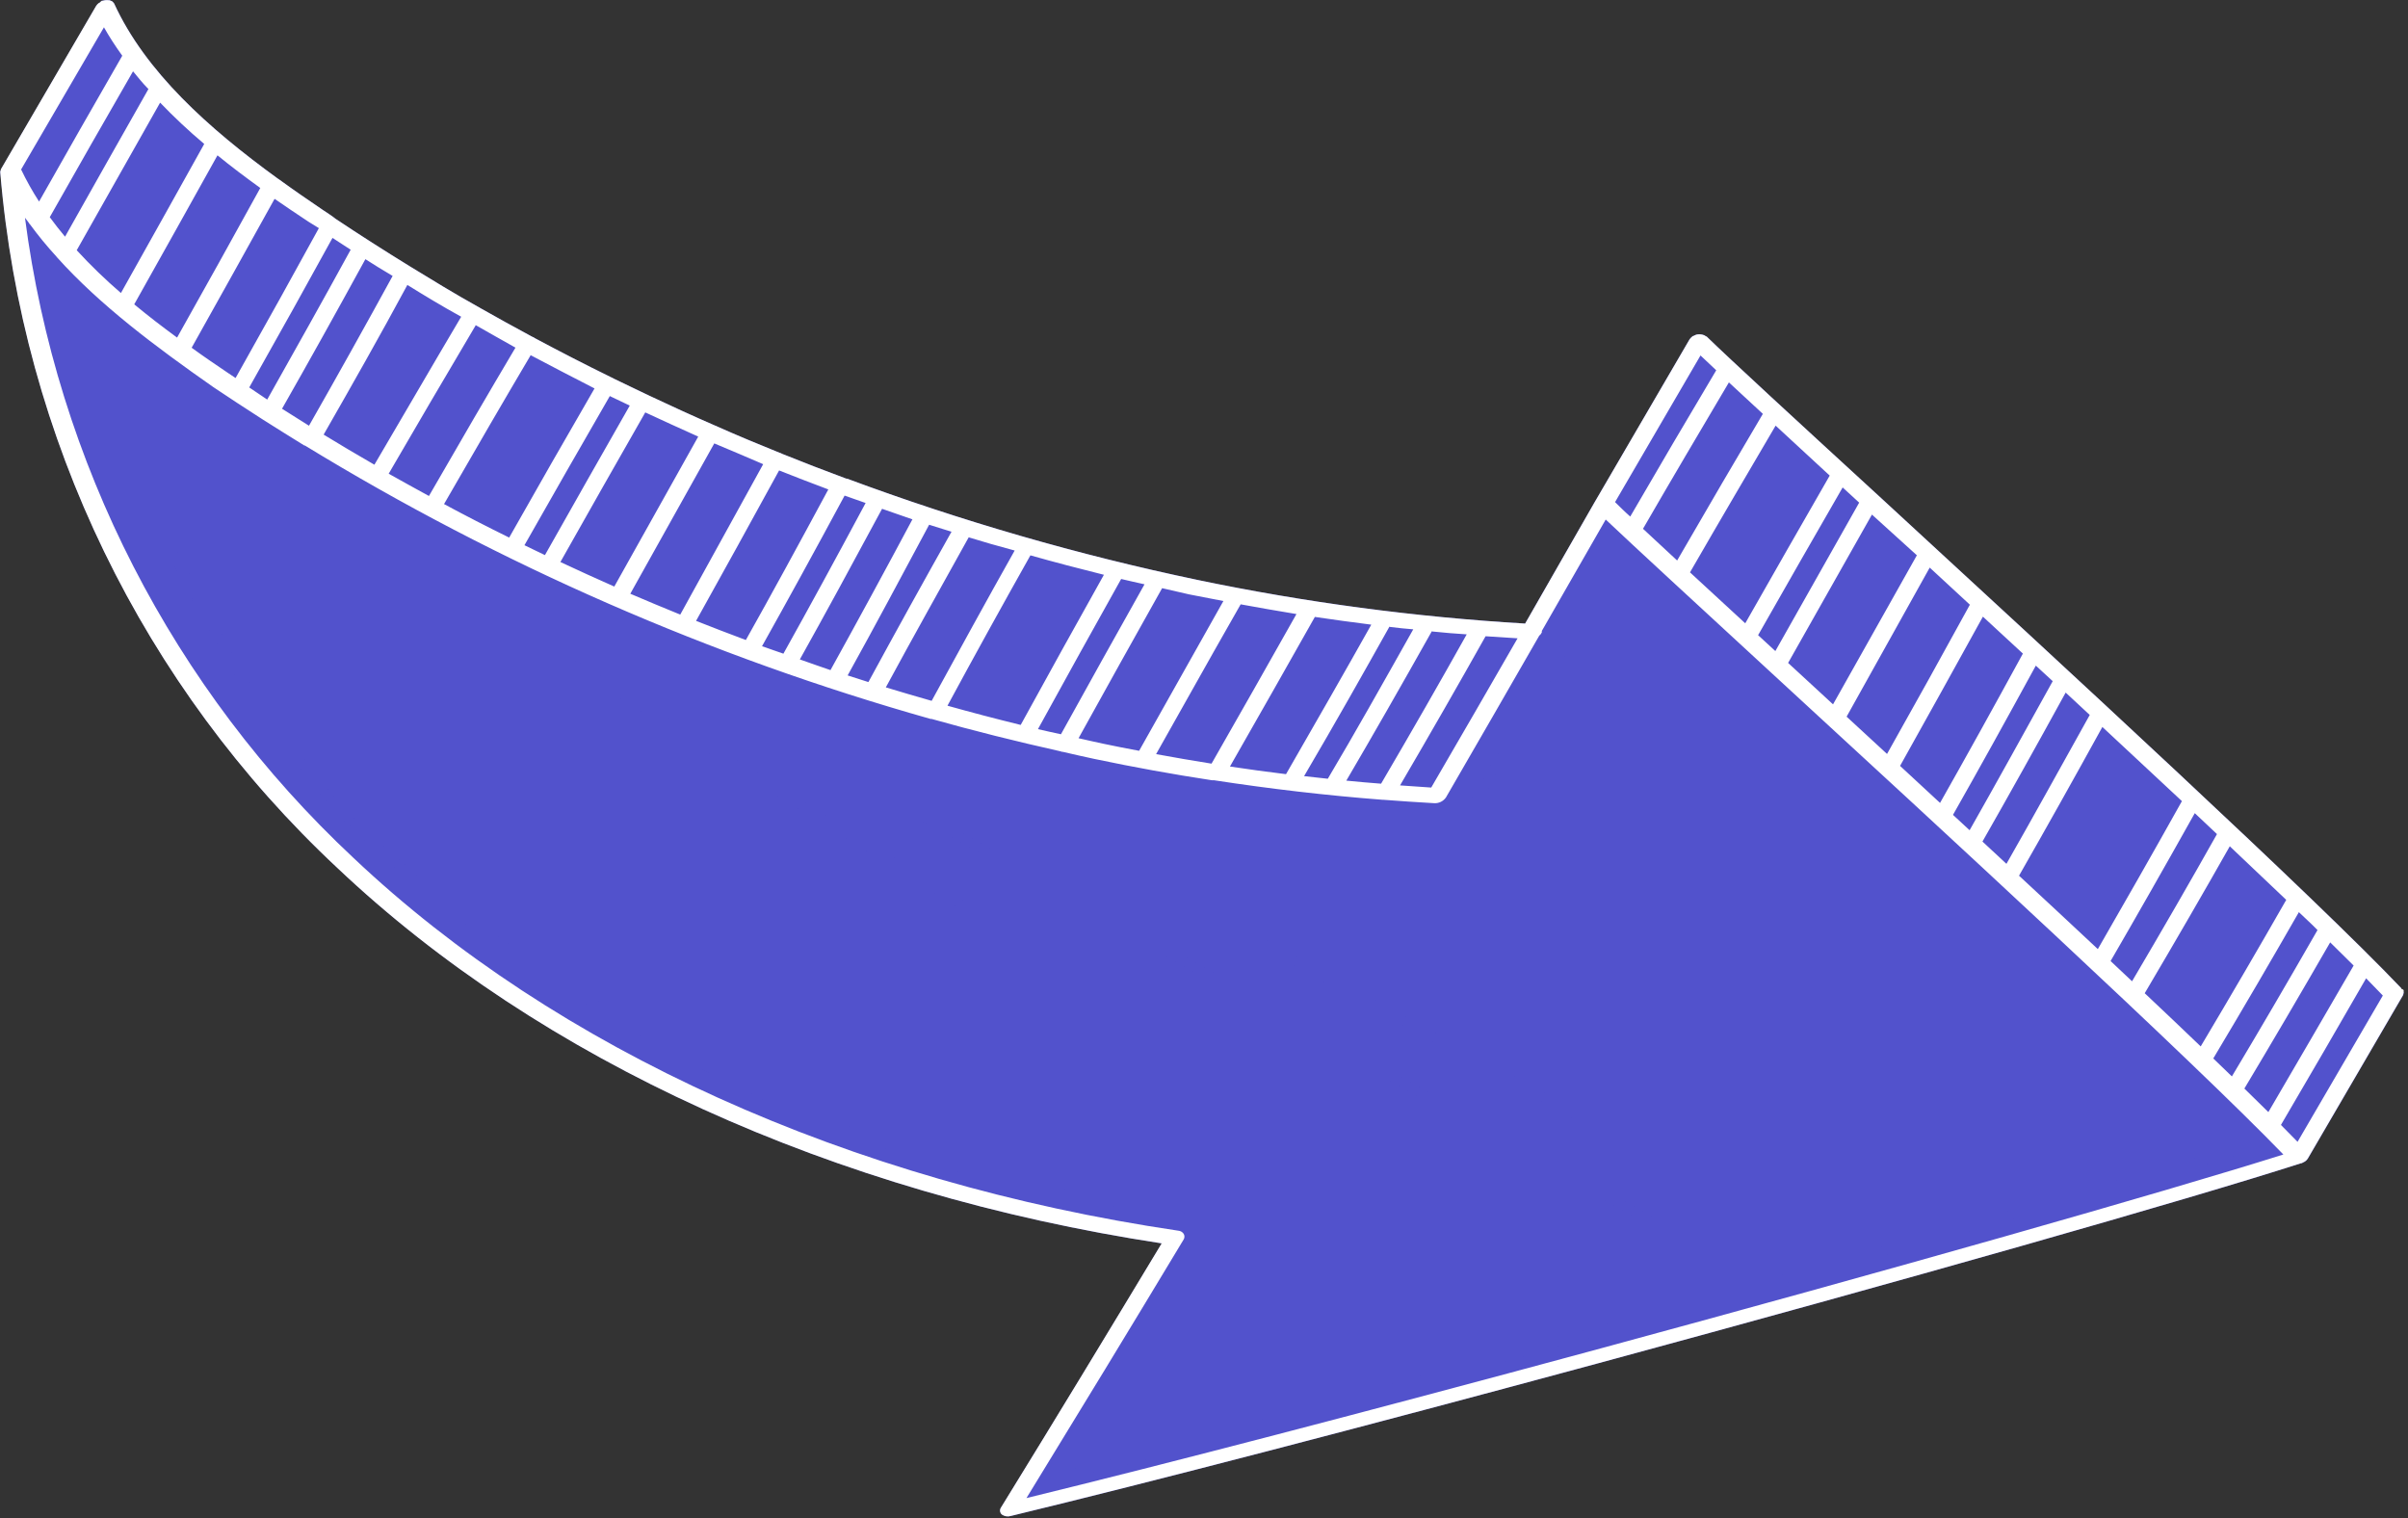
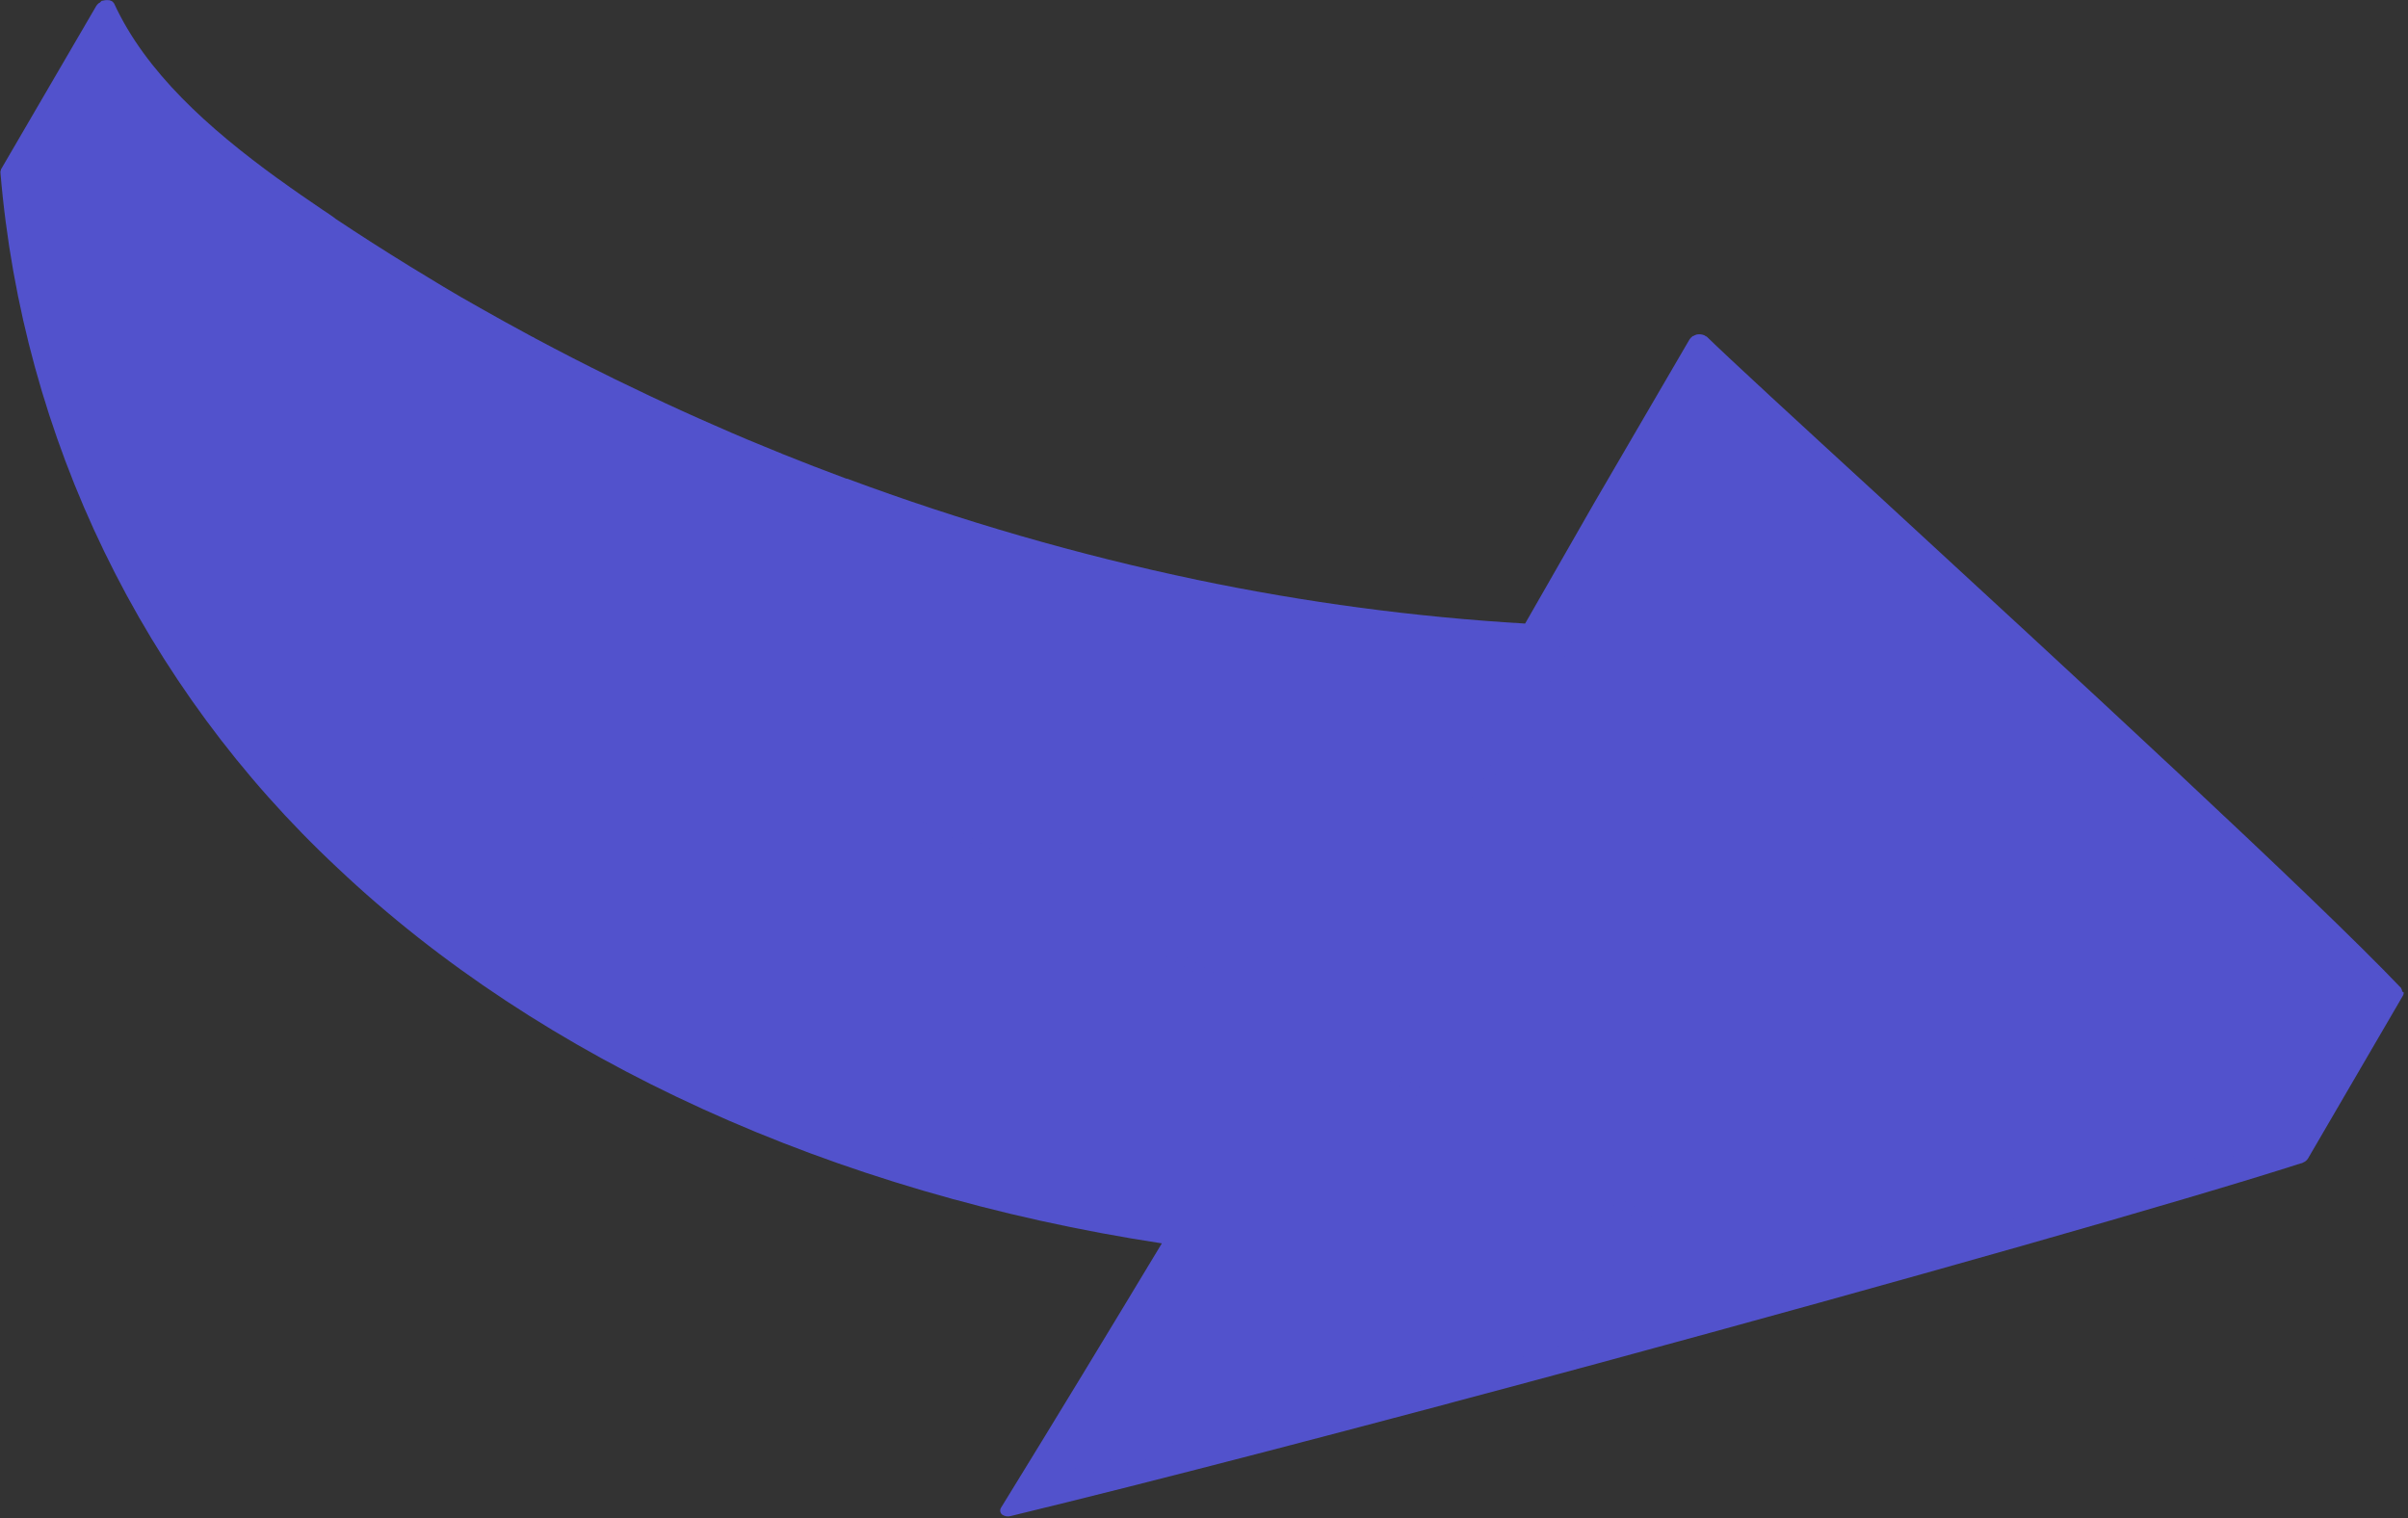
<svg xmlns="http://www.w3.org/2000/svg" width="268" height="169" viewBox="0 0 268 169" fill="none">
  <rect x="0" y="0" width="268" height="169" fill="#333333" stroke="none" />
  <g style="mix-blend-mode:multiply">
    <path d="M267.539 110.491C267.525 110.546 267.509 110.599 267.489 110.651C267.489 110.651 267.489 110.701 267.489 110.721L256.879 128.921C256.811 129.045 256.715 129.151 256.599 129.231L256.509 129.291C256.403 129.356 256.293 129.413 256.179 129.461H256.119C243.419 133.551 211.899 142.511 177.689 151.781C151.369 158.901 128.229 164.921 112.519 168.721C112.351 168.773 112.174 168.785 112 168.757C111.827 168.73 111.662 168.663 111.519 168.561C111.408 168.465 111.337 168.33 111.321 168.184C111.304 168.038 111.343 167.891 111.429 167.771C117.429 158.031 123.429 148.141 129.309 138.381C92.719 132.801 60.179 117.991 37.589 96.621C15.902 76.371 2.521 48.779 0.049 19.211V19.211C0.049 19.211 0.049 19.131 0.049 19.081C0.064 19.02 0.084 18.96 0.109 18.901V18.851L10.719 0.651C10.796 0.532 10.895 0.427 11.009 0.341L11.129 0.281C11.189 0.205 11.259 0.137 11.339 0.081H11.429C11.632 0.018 11.847 -0.002 12.059 0.021C12.059 0.021 12.059 0.021 12.119 0.021H12.169L12.359 0.091L12.489 0.151L12.609 0.271C12.642 0.306 12.672 0.342 12.699 0.381V0.381C16.199 8.011 23.209 14.281 30.909 19.871C30.948 19.89 30.985 19.913 31.019 19.941C32.629 21.111 34.269 22.241 35.909 23.351C36.369 23.671 36.909 23.991 37.349 24.351C37.392 24.372 37.433 24.399 37.469 24.431C40.016 26.131 42.752 27.881 45.679 29.681C48.079 31.151 50.579 32.681 53.219 34.151C53.288 34.176 53.353 34.213 53.409 34.261C55.289 35.331 57.239 36.401 59.239 37.481C59.342 37.511 59.437 37.562 59.519 37.631C62.249 39.091 65.099 40.561 68.059 42.011C68.142 42.037 68.22 42.078 68.289 42.131L71.979 43.901C72.06 43.928 72.137 43.965 72.209 44.011C74.609 45.151 77.072 46.271 79.599 47.371C79.688 47.394 79.772 47.431 79.849 47.481C82.099 48.481 84.389 49.431 86.739 50.381C86.849 50.407 86.954 50.451 87.049 50.511C89.382 51.451 91.762 52.371 94.189 53.271C94.189 53.271 94.249 53.271 94.269 53.271C106.971 57.992 120.007 61.759 133.269 64.541C145.29 67.051 157.48 68.675 169.739 69.401C172.319 64.908 174.882 60.431 177.429 55.971L188.039 37.771L188.089 37.711C188.141 37.635 188.205 37.568 188.279 37.511L188.399 37.401H188.449C188.561 37.338 188.678 37.284 188.799 37.241V37.241C189.016 37.193 189.242 37.193 189.459 37.241C189.614 37.269 189.76 37.338 189.879 37.441H189.929C192.449 39.901 199.929 46.781 209.369 55.441C229.769 74.221 257.709 99.941 267.259 109.991C267.259 109.991 267.259 109.991 267.259 110.051C267.295 110.096 267.322 110.147 267.339 110.201C267.343 110.245 267.343 110.288 267.339 110.331C267.413 110.375 267.48 110.429 267.539 110.491V110.491Z" fill="#5252CC" />
  </g>
  <g style="mix-blend-mode:screen">
    <path d="M119.66 163.9C141.95 158.52 248.22 128.25 248.22 128.25" stroke="#5252CC" stroke-miterlimit="10" stroke-linecap="round" />
  </g>
-   <path d="M267.519 110.201C267.524 110.245 267.524 110.288 267.519 110.331C267.524 110.385 267.524 110.438 267.519 110.491C267.506 110.546 267.489 110.599 267.469 110.651C267.472 110.675 267.472 110.698 267.469 110.721L256.859 128.921C256.791 129.045 256.695 129.151 256.579 129.231L256.489 129.291C256.384 129.356 256.273 129.413 256.159 129.461H256.099C243.399 133.551 211.879 142.511 177.669 151.781C151.349 158.901 128.209 164.921 112.499 168.721C112.331 168.773 112.154 168.785 111.981 168.757C111.807 168.73 111.643 168.663 111.499 168.561C111.389 168.465 111.318 168.33 111.301 168.184C111.285 168.038 111.323 167.891 111.409 167.771C117.409 158.031 123.409 148.141 129.289 138.381C92.699 132.801 60.159 117.991 37.569 96.621C15.883 76.371 2.502 48.779 0.029 19.211V19.211C0.029 19.211 0.029 19.131 0.029 19.081C0.045 19.02 0.065 18.96 0.089 18.901V18.851L10.699 0.651C10.777 0.532 10.875 0.427 10.989 0.341L11.109 0.281C11.175 0.203 11.253 0.136 11.339 0.081H11.429C11.633 0.018 11.847 -0.002 12.059 0.021C12.059 0.021 12.059 0.021 12.119 0.021H12.169L12.359 0.091L12.489 0.151L12.609 0.271C12.642 0.306 12.672 0.342 12.699 0.381V0.381C16.199 8.011 23.209 14.281 30.909 19.871C30.949 19.89 30.986 19.913 31.019 19.941C32.629 21.111 34.269 22.241 35.909 23.351C36.369 23.671 36.909 23.991 37.349 24.351C37.393 24.372 37.433 24.399 37.469 24.431C40.016 26.131 42.753 27.881 45.679 29.681C48.079 31.151 50.579 32.681 53.219 34.151C53.289 34.176 53.353 34.213 53.409 34.261C55.289 35.331 57.239 36.401 59.239 37.481C59.342 37.511 59.438 37.562 59.519 37.631C62.249 39.091 65.099 40.561 68.059 42.011C68.143 42.037 68.221 42.078 68.289 42.131L71.979 43.901C72.06 43.928 72.138 43.965 72.209 44.011C74.609 45.141 77.069 46.271 79.599 47.371C79.688 47.394 79.773 47.431 79.849 47.481C82.099 48.481 84.389 49.431 86.739 50.381C86.849 50.407 86.954 50.451 87.049 50.511C89.383 51.451 91.763 52.371 94.189 53.271C94.189 53.271 94.249 53.271 94.269 53.271C106.971 57.992 120.007 61.759 133.269 64.541C145.291 67.051 157.48 68.675 169.739 69.401C172.319 64.908 174.883 60.431 177.429 55.971L188.039 37.771L188.089 37.711C188.142 37.635 188.206 37.568 188.279 37.511L188.399 37.401H188.449C188.561 37.338 188.678 37.284 188.799 37.241V37.241C189.017 37.193 189.242 37.193 189.459 37.241C189.615 37.269 189.76 37.338 189.879 37.441H189.929C192.449 39.901 199.929 46.781 209.369 55.441C229.769 74.221 257.709 99.941 267.259 109.991C267.259 109.991 267.259 109.991 267.259 110.051C267.361 110.069 267.453 110.122 267.519 110.201V110.201ZM263.339 108.881C260.213 114.315 257.053 119.755 253.859 125.201C254.519 125.861 255.139 126.491 255.709 127.081L265.199 110.801C264.626 110.208 264.006 109.568 263.339 108.881ZM259.339 104.881C256.049 110.591 252.909 115.941 249.789 121.151L252.459 123.771C255.646 118.318 258.809 112.881 261.949 107.461L259.339 104.881ZM255.859 101.511C252.909 106.661 249.789 112.011 246.329 117.801L248.399 119.801C251.509 114.601 254.639 109.251 257.929 103.511C257.339 102.901 256.599 102.231 255.889 101.551L255.859 101.511ZM248.169 94.181C245.279 99.291 242.169 104.661 238.699 110.541C240.889 112.601 242.979 114.591 244.929 116.461C248.369 110.681 251.499 105.311 254.449 100.151C252.509 98.311 250.409 96.311 248.199 94.221L248.169 94.181ZM244.269 90.501C240.809 96.681 237.799 101.961 234.899 106.961L237.289 109.211C240.749 103.341 243.859 97.951 246.739 92.831L244.269 90.501ZM233.989 80.901C230.769 86.751 227.719 92.191 224.709 97.461C227.709 100.231 230.639 102.981 233.479 105.631C236.359 100.631 239.369 95.371 242.839 89.161C239.999 86.511 237.029 83.741 234.019 80.941L233.989 80.901ZM229.899 77.081C226.699 82.911 223.659 88.371 220.639 93.661C221.539 94.491 222.429 95.311 223.309 96.141C226.309 90.881 229.309 85.441 232.579 79.571L229.899 77.081ZM226.579 74.081C223.259 80.161 220.229 85.631 217.359 90.691L219.209 92.401C222.209 87.111 225.209 81.671 228.459 75.811L226.579 74.081ZM220.689 68.631C217.636 74.171 214.563 79.708 211.469 85.241L215.919 89.361C218.789 84.291 221.809 78.841 225.139 72.741L220.689 68.631ZM214.769 63.171L205.519 79.761L210.019 83.911C213.133 78.378 216.206 72.841 219.239 67.301L214.769 63.171ZM39.339 95.481C61.919 116.831 94.519 131.561 131.139 136.971C131.26 136.979 131.376 137.015 131.48 137.076C131.585 137.137 131.673 137.221 131.739 137.321C131.795 137.415 131.824 137.522 131.824 137.631C131.824 137.74 131.795 137.847 131.739 137.941C125.989 147.501 120.099 157.171 114.239 166.731C129.849 162.921 152.139 157.111 177.339 150.291C210.229 141.381 240.609 132.751 254.129 128.491C243.879 117.891 215.819 92.061 197.079 74.821C188.739 67.131 181.929 60.871 178.709 57.821C176.356 61.941 173.986 66.075 171.599 70.221C171.605 70.275 171.605 70.328 171.599 70.381C171.533 70.526 171.434 70.653 171.309 70.751C167.869 76.751 164.399 82.751 160.929 88.751C160.784 88.961 160.587 89.13 160.358 89.243C160.129 89.355 159.874 89.406 159.619 89.391C157.739 89.291 155.849 89.151 153.949 89.011H153.859C147.649 88.531 141.389 87.801 135.129 86.841H134.999C134.966 86.847 134.932 86.847 134.899 86.841C130.519 86.175 126.146 85.381 121.779 84.461C120.589 84.221 119.429 83.931 118.259 83.671H118.179L118.039 83.621C113.119 82.521 108.319 81.321 103.669 80.011C103.619 80.011 103.599 80.011 103.559 80.011C79.071 73.088 55.645 62.849 33.929 49.581H33.869C32.279 48.581 30.749 47.661 29.279 46.711C27.349 45.471 25.479 44.251 23.739 43.081C17.339 38.601 11.119 33.961 6.339 28.631C6.31 28.601 6.283 28.567 6.259 28.531C5.221 27.4 4.246 26.211 3.339 24.971C3.273 24.919 3.221 24.85 3.189 24.771L2.779 24.231C6.318 51.508 19.245 76.7 39.339 95.481V95.481ZM205.079 54.251C201.919 59.731 198.783 65.211 195.669 70.691L197.589 72.461C200.689 66.955 203.799 61.448 206.919 55.941L205.079 54.251ZM197.619 47.371C194.689 52.371 191.559 57.681 188.089 63.701L194.239 69.371C197.353 63.891 200.486 58.411 203.639 52.931L197.619 47.371ZM192.419 42.561C189.199 48.001 185.989 53.431 182.859 58.851L186.659 62.381C190.129 56.381 193.269 51.011 196.199 46.061L192.419 42.561ZM189.259 39.561L179.749 55.881C180.199 56.321 180.749 56.881 181.439 57.491C184.579 52.078 187.769 46.651 191.009 41.211L189.259 39.561ZM159.359 70.251C155.849 76.501 152.799 81.831 149.839 86.881C151.129 87.011 152.419 87.121 153.709 87.221C157.119 81.401 160.249 75.941 163.239 70.601C161.989 70.531 160.699 70.411 159.399 70.281L159.359 70.251ZM154.639 69.741C151.719 74.961 148.639 80.421 145.139 86.381L147.779 86.671C150.779 81.621 153.779 76.281 157.289 70.041C156.449 69.981 155.559 69.881 154.679 69.771L154.639 69.741ZM146.339 68.661C143.213 74.208 140.063 79.758 136.889 85.311C138.969 85.625 141.049 85.908 143.129 86.161C146.579 80.161 149.699 74.731 152.619 69.521C150.539 69.261 148.439 68.971 146.339 68.661ZM138.079 67.261L135.079 72.541C132.939 76.341 130.803 80.138 128.669 83.931C130.729 84.311 132.779 84.661 134.839 84.991C138.019 79.431 141.169 73.881 144.289 68.341C142.259 68.001 140.179 67.651 138.089 67.261H138.079ZM124.779 64.441C121.659 70.015 118.573 75.585 115.519 81.151C116.359 81.351 117.229 81.531 118.079 81.721C121.159 76.148 124.259 70.585 127.379 65.031C126.529 64.831 125.639 64.651 124.789 64.441H124.779ZM114.679 61.811C111.509 67.451 108.409 73.061 105.449 78.541C108.119 79.291 110.829 80.001 113.599 80.681C116.659 75.101 119.746 69.531 122.859 63.971C120.089 63.281 117.339 62.561 114.689 61.811H114.679ZM103.409 58.401C100.339 64.131 97.339 69.761 94.339 75.171L96.649 75.911C99.749 70.201 102.859 64.591 105.899 59.181L103.409 58.401ZM98.169 56.631C94.749 62.991 91.819 68.371 89.019 73.391C90.159 73.791 91.279 74.191 92.429 74.581C95.429 69.161 98.489 63.531 101.549 57.801C100.409 57.421 99.339 57.021 98.179 56.631H98.169ZM93.999 55.161C90.579 61.511 87.629 66.881 84.809 71.921L87.189 72.751C89.979 67.751 92.919 62.361 96.339 55.981C95.569 55.711 94.779 55.441 94.009 55.161H93.999ZM86.709 52.361C83.649 57.955 80.569 63.535 77.469 69.101C79.289 69.821 81.136 70.531 83.009 71.231C85.819 66.231 88.759 60.831 92.189 54.471C90.339 53.771 88.509 53.081 86.719 52.361H86.709ZM79.489 49.361L70.149 66.081C71.969 66.861 73.823 67.635 75.709 68.401C78.796 62.821 81.873 57.241 84.939 51.661C83.099 50.881 81.279 50.081 79.499 49.351L79.489 49.361ZM71.809 45.911C68.643 51.451 65.496 56.998 62.369 62.551C64.329 63.471 66.329 64.381 68.369 65.281L77.709 48.591C75.729 47.701 73.749 46.801 71.819 45.901L71.809 45.911ZM67.869 44.081C64.669 49.621 61.503 55.155 58.369 60.681L60.649 61.781C63.776 56.235 66.923 50.688 70.089 45.141L67.869 44.081ZM59.039 39.571C56.119 44.511 53.039 49.811 49.419 56.101C51.746 57.355 54.163 58.598 56.669 59.831C59.796 54.298 62.963 48.765 66.169 43.231C63.719 41.961 61.339 40.751 59.039 39.521V39.571ZM52.929 36.231C49.379 42.231 46.209 47.631 43.259 52.721C44.719 53.551 46.259 54.381 47.739 55.201C51.349 48.931 54.439 43.631 57.369 38.691C55.849 37.821 54.339 37.001 52.929 36.181V36.231ZM45.339 31.711C42.339 37.281 39.169 42.871 36.019 48.371C37.839 49.485 39.723 50.601 41.669 51.721C44.669 46.631 47.789 41.231 51.329 35.251C49.199 34.081 47.219 32.881 45.339 31.711ZM40.679 28.821C37.479 34.671 34.429 40.151 31.389 45.491C32.389 46.121 33.389 46.751 34.389 47.381C37.529 41.871 40.649 36.281 43.699 30.711C42.619 30.081 41.619 29.451 40.629 28.821H40.679ZM37.019 26.451C34.279 31.451 31.299 36.801 27.739 43.121L29.739 44.471C32.739 39.131 35.819 33.661 39.029 27.791C38.339 27.341 37.639 26.901 36.969 26.451H37.019ZM24.219 17.261C21.139 22.801 18.046 28.338 14.939 33.871C16.469 35.141 18.069 36.371 19.709 37.571C22.823 32.031 25.909 26.481 28.969 20.921C27.339 19.741 25.709 18.521 24.169 17.261H24.219ZM17.839 11.391C14.726 16.885 11.626 22.371 8.539 27.851C10.085 29.533 11.728 31.122 13.459 32.611C16.559 27.085 19.649 21.555 22.729 16.021C21.001 14.567 19.352 13.021 17.789 11.391H17.839ZM14.839 7.881C11.713 13.301 8.613 18.731 5.539 24.171C6.079 24.901 6.639 25.631 7.239 26.341C10.319 20.861 13.413 15.385 16.519 9.911C15.859 9.251 15.339 8.571 14.759 7.881H14.839ZM11.609 2.971L2.349 18.861C2.938 20.093 3.606 21.286 4.349 22.431C7.419 17.011 10.489 11.611 13.609 6.201C12.855 5.165 12.161 4.087 11.529 2.971H11.609ZM30.609 22.041C27.529 27.601 24.436 33.155 21.329 38.701C22.699 39.701 24.079 40.631 25.469 41.571L26.219 42.071C29.769 35.761 32.739 30.411 35.489 25.391L34.339 24.681C33.019 23.811 31.739 22.941 30.489 22.081L30.609 22.041ZM107.829 59.771C104.829 65.181 101.689 70.771 98.589 76.501C100.259 77.021 101.979 77.501 103.689 78.001C106.689 72.521 109.759 66.901 112.929 61.271C111.089 60.781 109.389 60.291 107.709 59.771H107.829ZM132.339 66.151C131.339 65.931 130.339 65.691 129.339 65.461C126.219 71.021 123.119 76.588 120.039 82.161C120.959 82.361 121.849 82.581 122.779 82.771C124.099 83.051 125.429 83.311 126.779 83.561C128.906 79.788 131.033 76.008 133.159 72.221L136.159 66.891L132.339 66.151ZM165.339 70.811C162.339 76.151 159.219 81.601 155.819 87.411L159.289 87.651C162.503 82.131 165.706 76.595 168.899 71.041L165.339 70.811ZM208.339 57.271C205.219 62.771 202.109 68.275 199.009 73.781L204.009 78.391L213.339 61.801L208.339 57.271Z" fill="white" />
  <g style="mix-blend-mode:screen">
-     <path d="M132.719 134.632C95.279 132.192 61.599 110.632 44.339 96.322C30.549 84.892 19.519 64.092 12.959 46.902" stroke="#5252CC" stroke-miterlimit="10" stroke-linecap="round" />
-   </g>
+     </g>
  <g style="mix-blend-mode:screen">
-     <path d="M10.029 38.593C9.609 37.283 9.229 36.013 8.869 34.793" stroke="#5252CC" stroke-miterlimit="10" stroke-linecap="round" />
-   </g>
+     </g>
  <g style="mix-blend-mode:screen">
    <path d="M178.79 63.902L164.35 88.942" stroke="#5252CC" stroke-miterlimit="10" stroke-linecap="round" />
  </g>
  <g style="mix-blend-mode:screen">
    <path d="M187.03 137.771L103.17 91.141" stroke="#5252CC" stroke-miterlimit="10" stroke-linecap="round" />
  </g>
  <g style="mix-blend-mode:screen">
-     <path d="M177.15 125.131L135.83 102.461" stroke="#5252CC" stroke-miterlimit="10" stroke-linecap="round" />
-   </g>
+     </g>
  <g style="mix-blend-mode:screen">
-     <path d="M108.639 101.75L63.709 73.91" stroke="#5252CC" stroke-miterlimit="10" stroke-linecap="round" />
-   </g>
+     </g>
</svg>